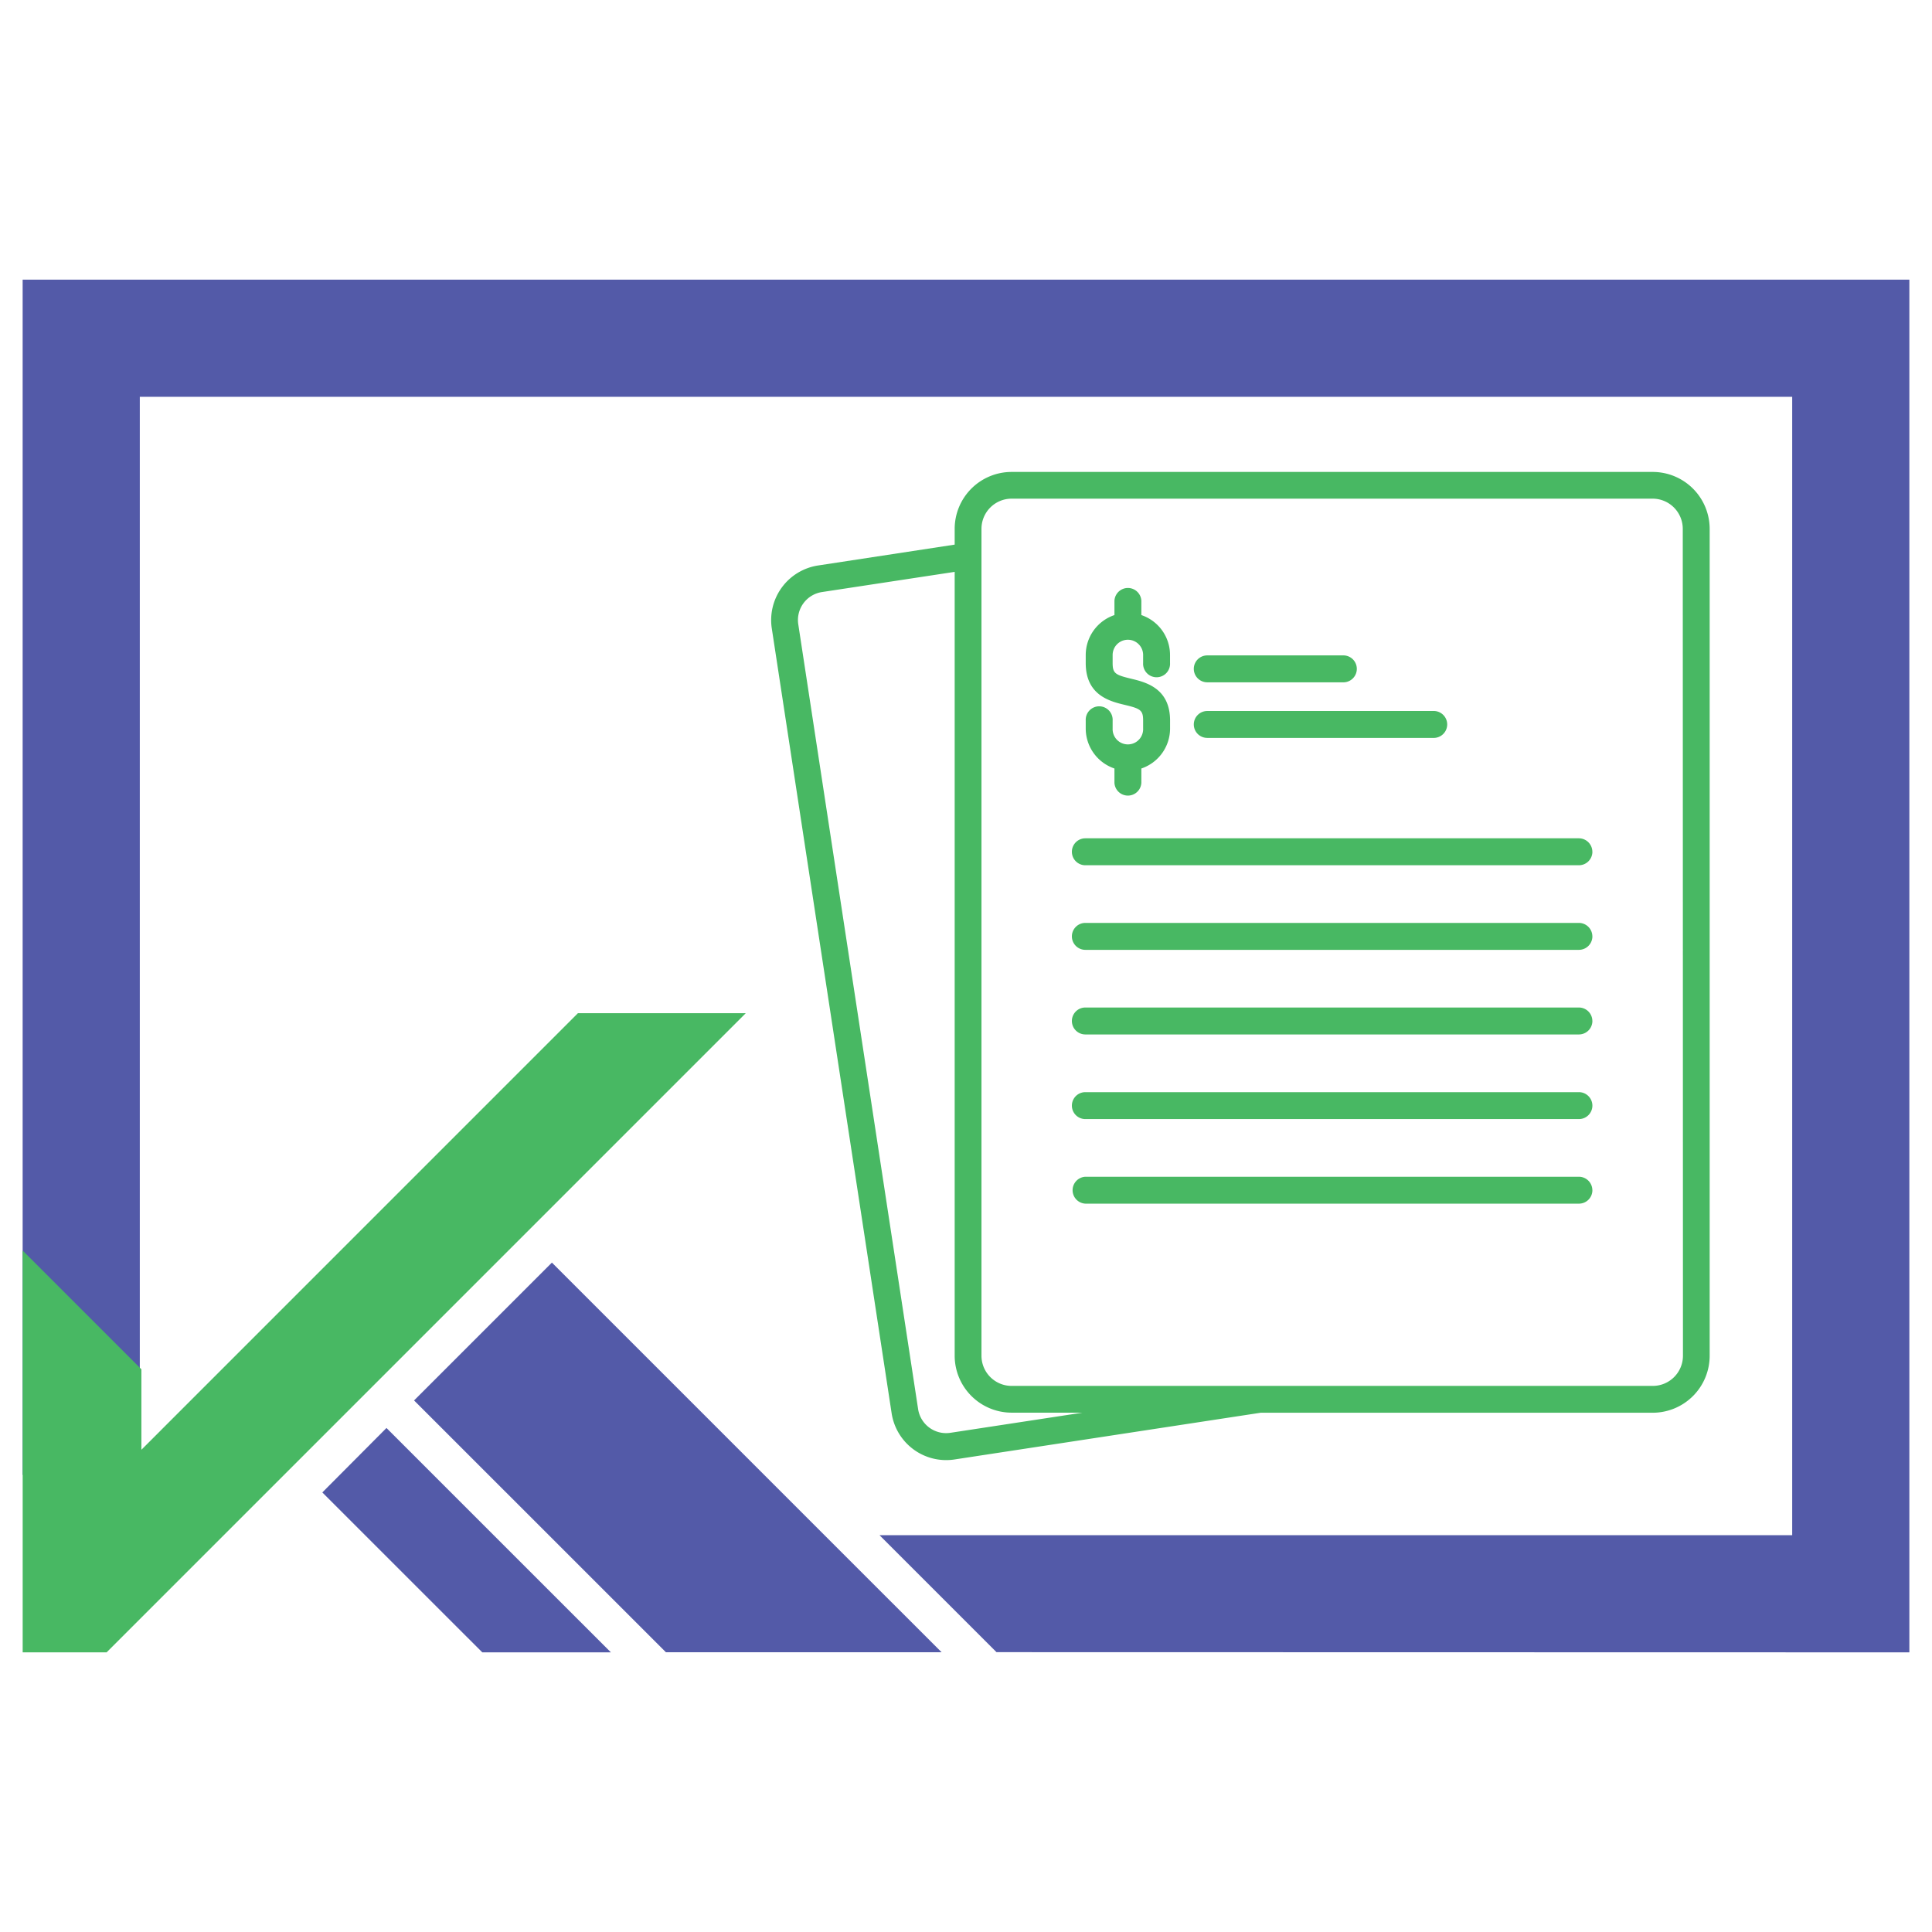
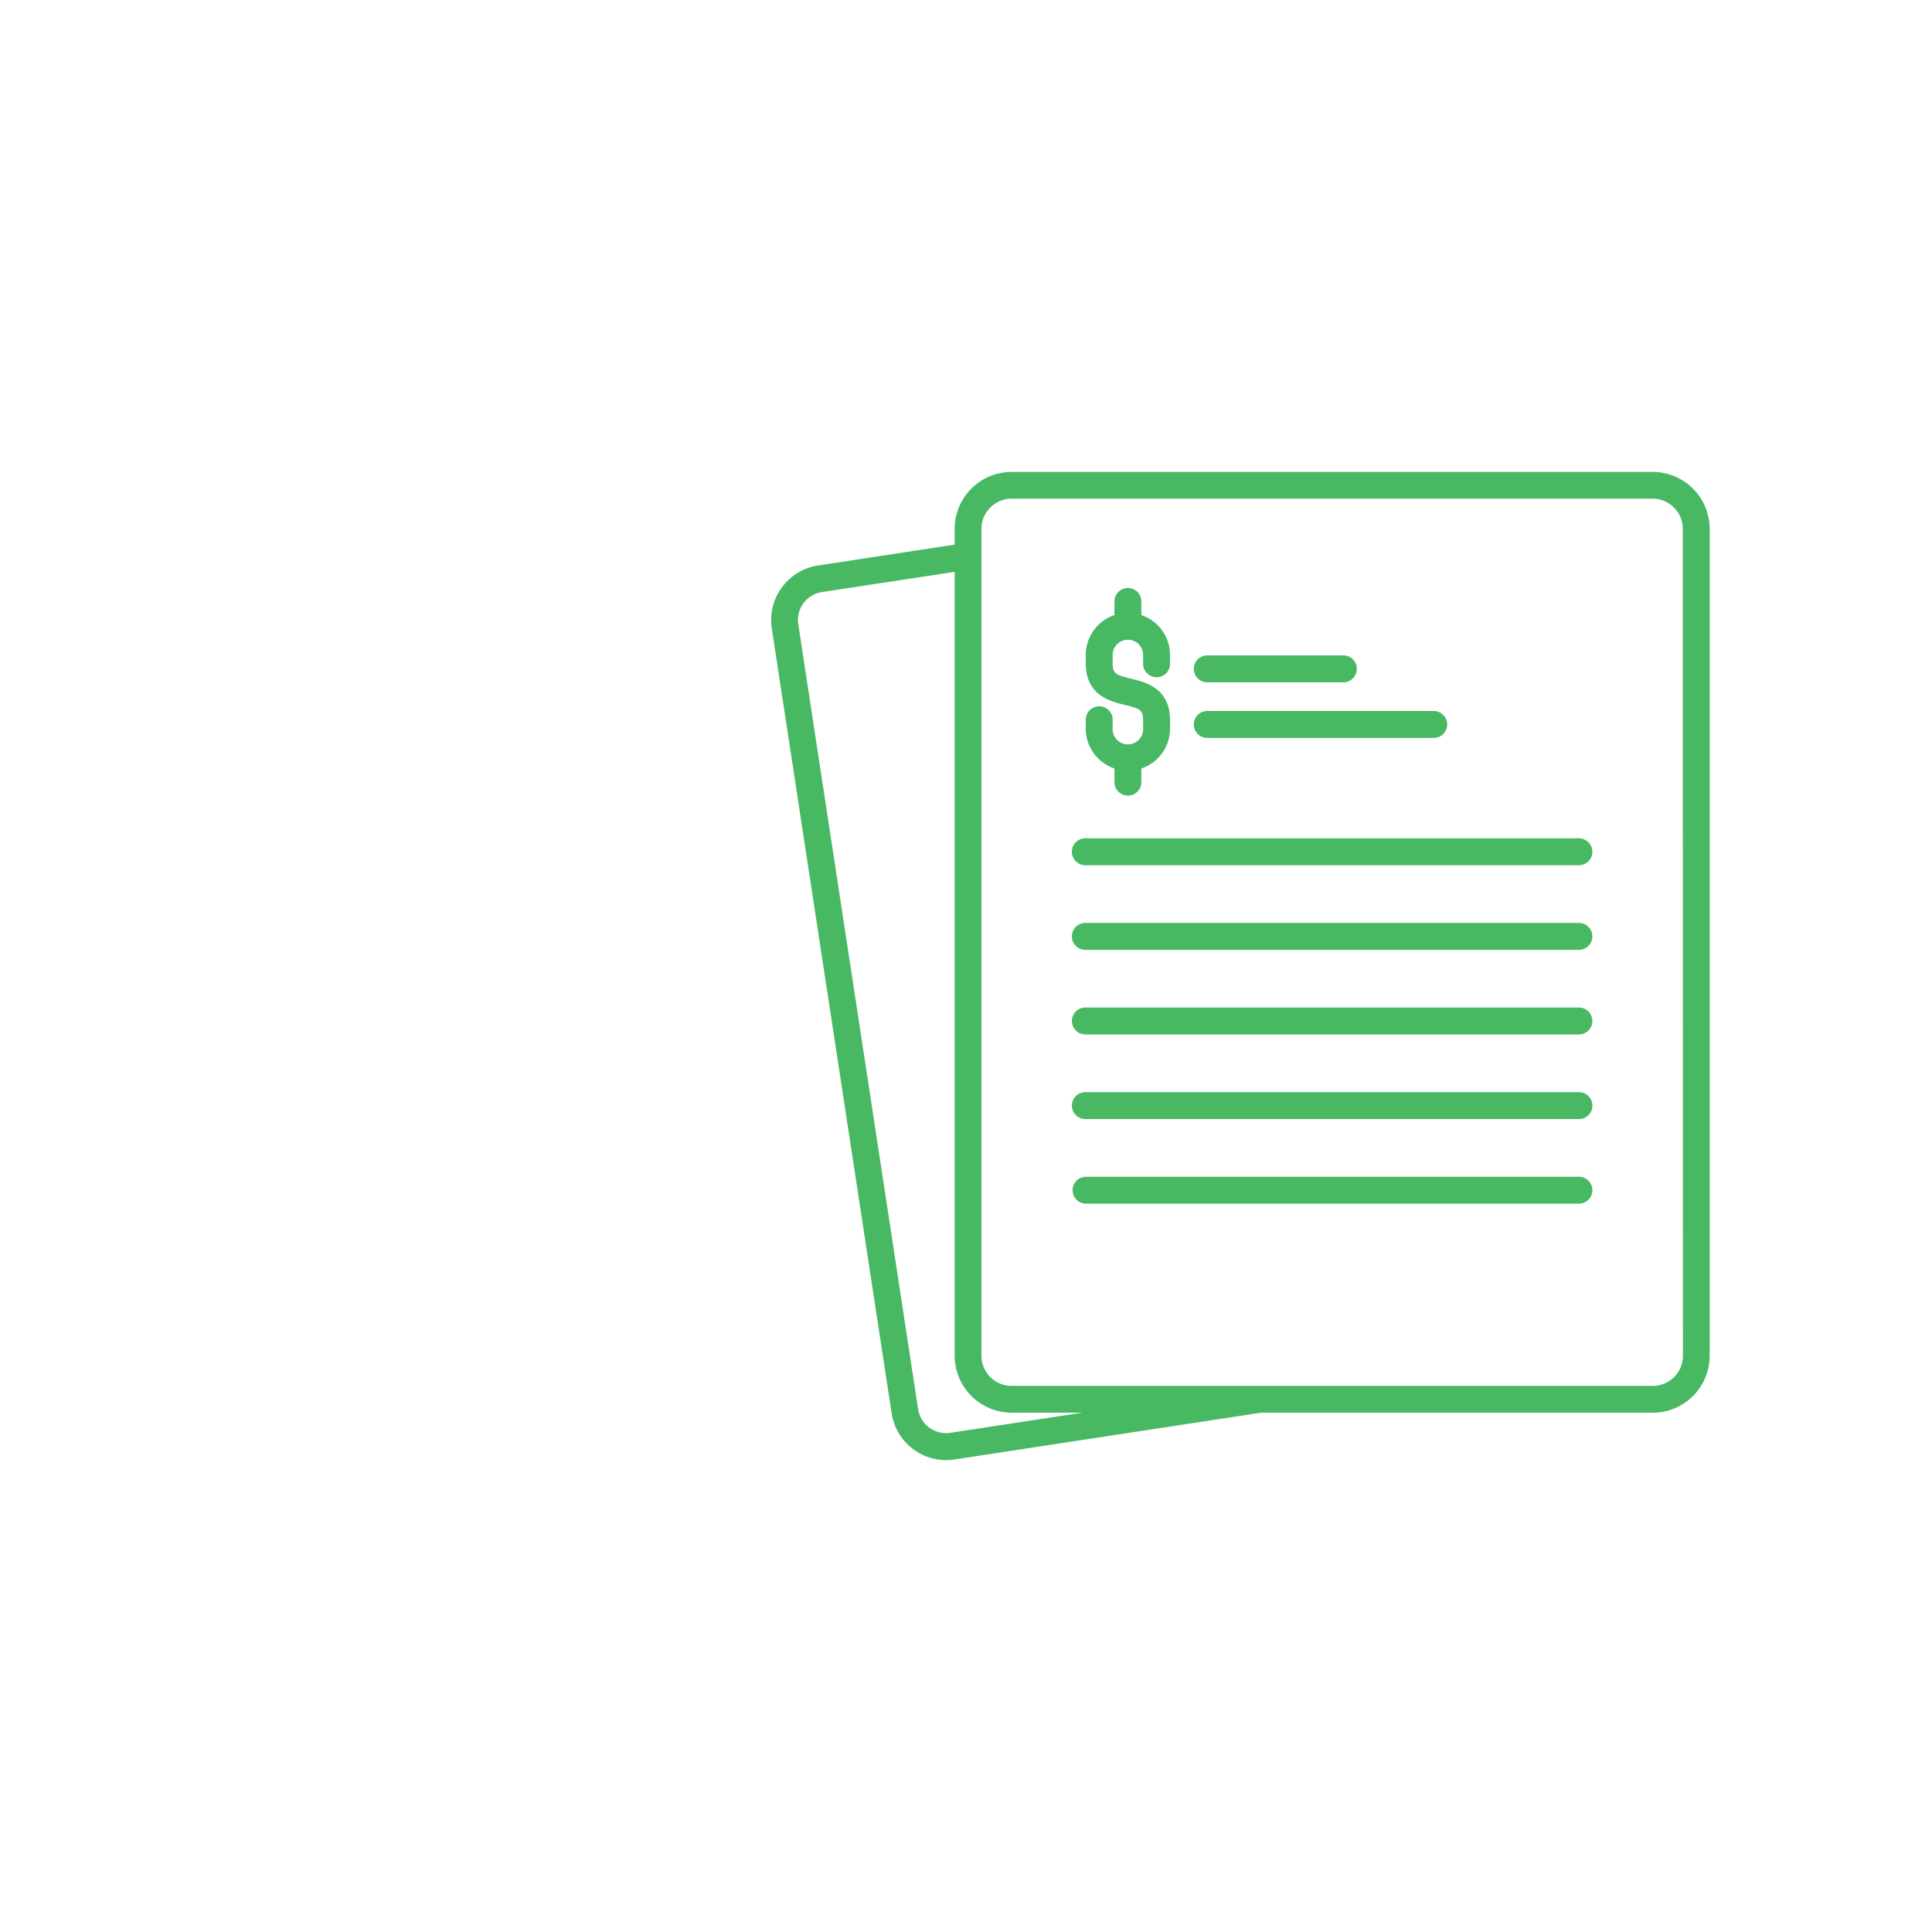
<svg xmlns="http://www.w3.org/2000/svg" id="Layer_1" data-name="Layer 1" viewBox="0 0 512 512">
  <defs>
    <style>.cls-1{fill:#48b863;}.cls-2{fill:#535aa8;}</style>
  </defs>
  <path class="cls-1" d="M438,125.07H268.05A15.09,15.09,0,0,0,253,140.15v4.18l-36.21,5.53a14.64,14.64,0,0,0-12.26,16.66l31.76,208a14.62,14.62,0,0,0,16.63,12.26h0l81.17-12.39H438a15.11,15.11,0,0,0,15.08-15.09V140.15A15.1,15.1,0,0,0,438,125.07ZM251.85,379.71a7.51,7.51,0,0,1-8.54-6.27l-31.76-208a7.5,7.5,0,0,1,6.28-8.54L253,151.55V359.28a15.11,15.11,0,0,0,15.09,15.09h18.79ZM446,359.28a8,8,0,0,1-7.95,8H268.05a8,8,0,0,1-7.95-8V140.15a8,8,0,0,1,7.95-8H438a8,8,0,0,1,7.95,8ZM422,225.73a3.58,3.58,0,0,1-3.57,3.57H287.63a3.57,3.57,0,0,1,0-7.14H418.41a3.58,3.58,0,0,1,3.58,3.56h0Zm0,22.42a3.58,3.58,0,0,1-3.57,3.57H287.63a3.57,3.57,0,0,1,0-7.14H418.41a3.58,3.58,0,0,1,3.58,3.56h0Zm0,22.42a3.58,3.58,0,0,1-3.57,3.57H287.63a3.57,3.57,0,0,1,0-7.14H418.41a3.58,3.58,0,0,1,3.58,3.56h0Zm0,44.85a3.56,3.56,0,0,1-3.57,3.56H287.63a3.57,3.57,0,0,1,0-7.13H418.41a3.58,3.58,0,0,1,3.58,3.56h0ZM316.37,177.25a3.56,3.56,0,0,1,3.57-3.56h36.25a3.57,3.57,0,0,1,0,7.13H319.94A3.57,3.57,0,0,1,316.37,177.25Zm0,14.74a3.57,3.57,0,0,1,3.57-3.57h60.2a3.57,3.57,0,0,1,0,7.13h-60.2A3.56,3.56,0,0,1,316.37,192Zm-28.64,1.09v-2.14a3.57,3.57,0,1,1,7.13,0h0v2.14a4,4,0,0,0,8.08.3,1.5,1.5,0,0,0,0-.3v-2.14c0-2.75-.73-3.15-4.87-4.14-3.87-.93-10.34-2.49-10.34-11.08v-2.14A11.18,11.18,0,0,1,295.34,163v-3.8a3.57,3.57,0,0,1,7.13,0V163a11.17,11.17,0,0,1,7.6,10.58v2.14a3.57,3.57,0,1,1-7.13,0v-2.14a4,4,0,0,0-8.08,0v2.14c0,2.75.74,3.14,4.88,4.14,3.87.93,10.34,2.49,10.34,11.08v2.14a11.19,11.19,0,0,1-7.61,10.58v3.8a3.57,3.57,0,0,1-7.13,0v-3.8A11.19,11.19,0,0,1,287.73,193.08ZM422,293a3.58,3.58,0,0,1-3.56,3.57H287.63a3.57,3.57,0,0,1,0-7.14H418.41A3.58,3.58,0,0,1,422,293Z" />
-   <polygon class="cls-2" points="506 74.11 6 74.11 6 390.85 37.05 390.85 37.05 105.16 474.95 105.16 474.95 406.84 233.08 406.84 264.08 437.84 506 437.89 506 74.11" />
-   <polygon class="cls-2" points="102.42 378.43 85.42 395.51 96.75 406.84 127.81 437.89 161.89 437.89 130.83 406.84 102.42 378.43" />
-   <polygon class="cls-2" points="249.53 437.86 218.5 406.84 146.26 334.6 109.73 371.13 145.45 406.84 176.47 437.86 249.53 437.86" />
-   <polygon class="cls-1" points="197.64 268.5 28.25 437.89 6.01 437.89 6.01 331.42 37.47 362.88 37.47 384.2 153.16 268.5 197.64 268.5" />
</svg>